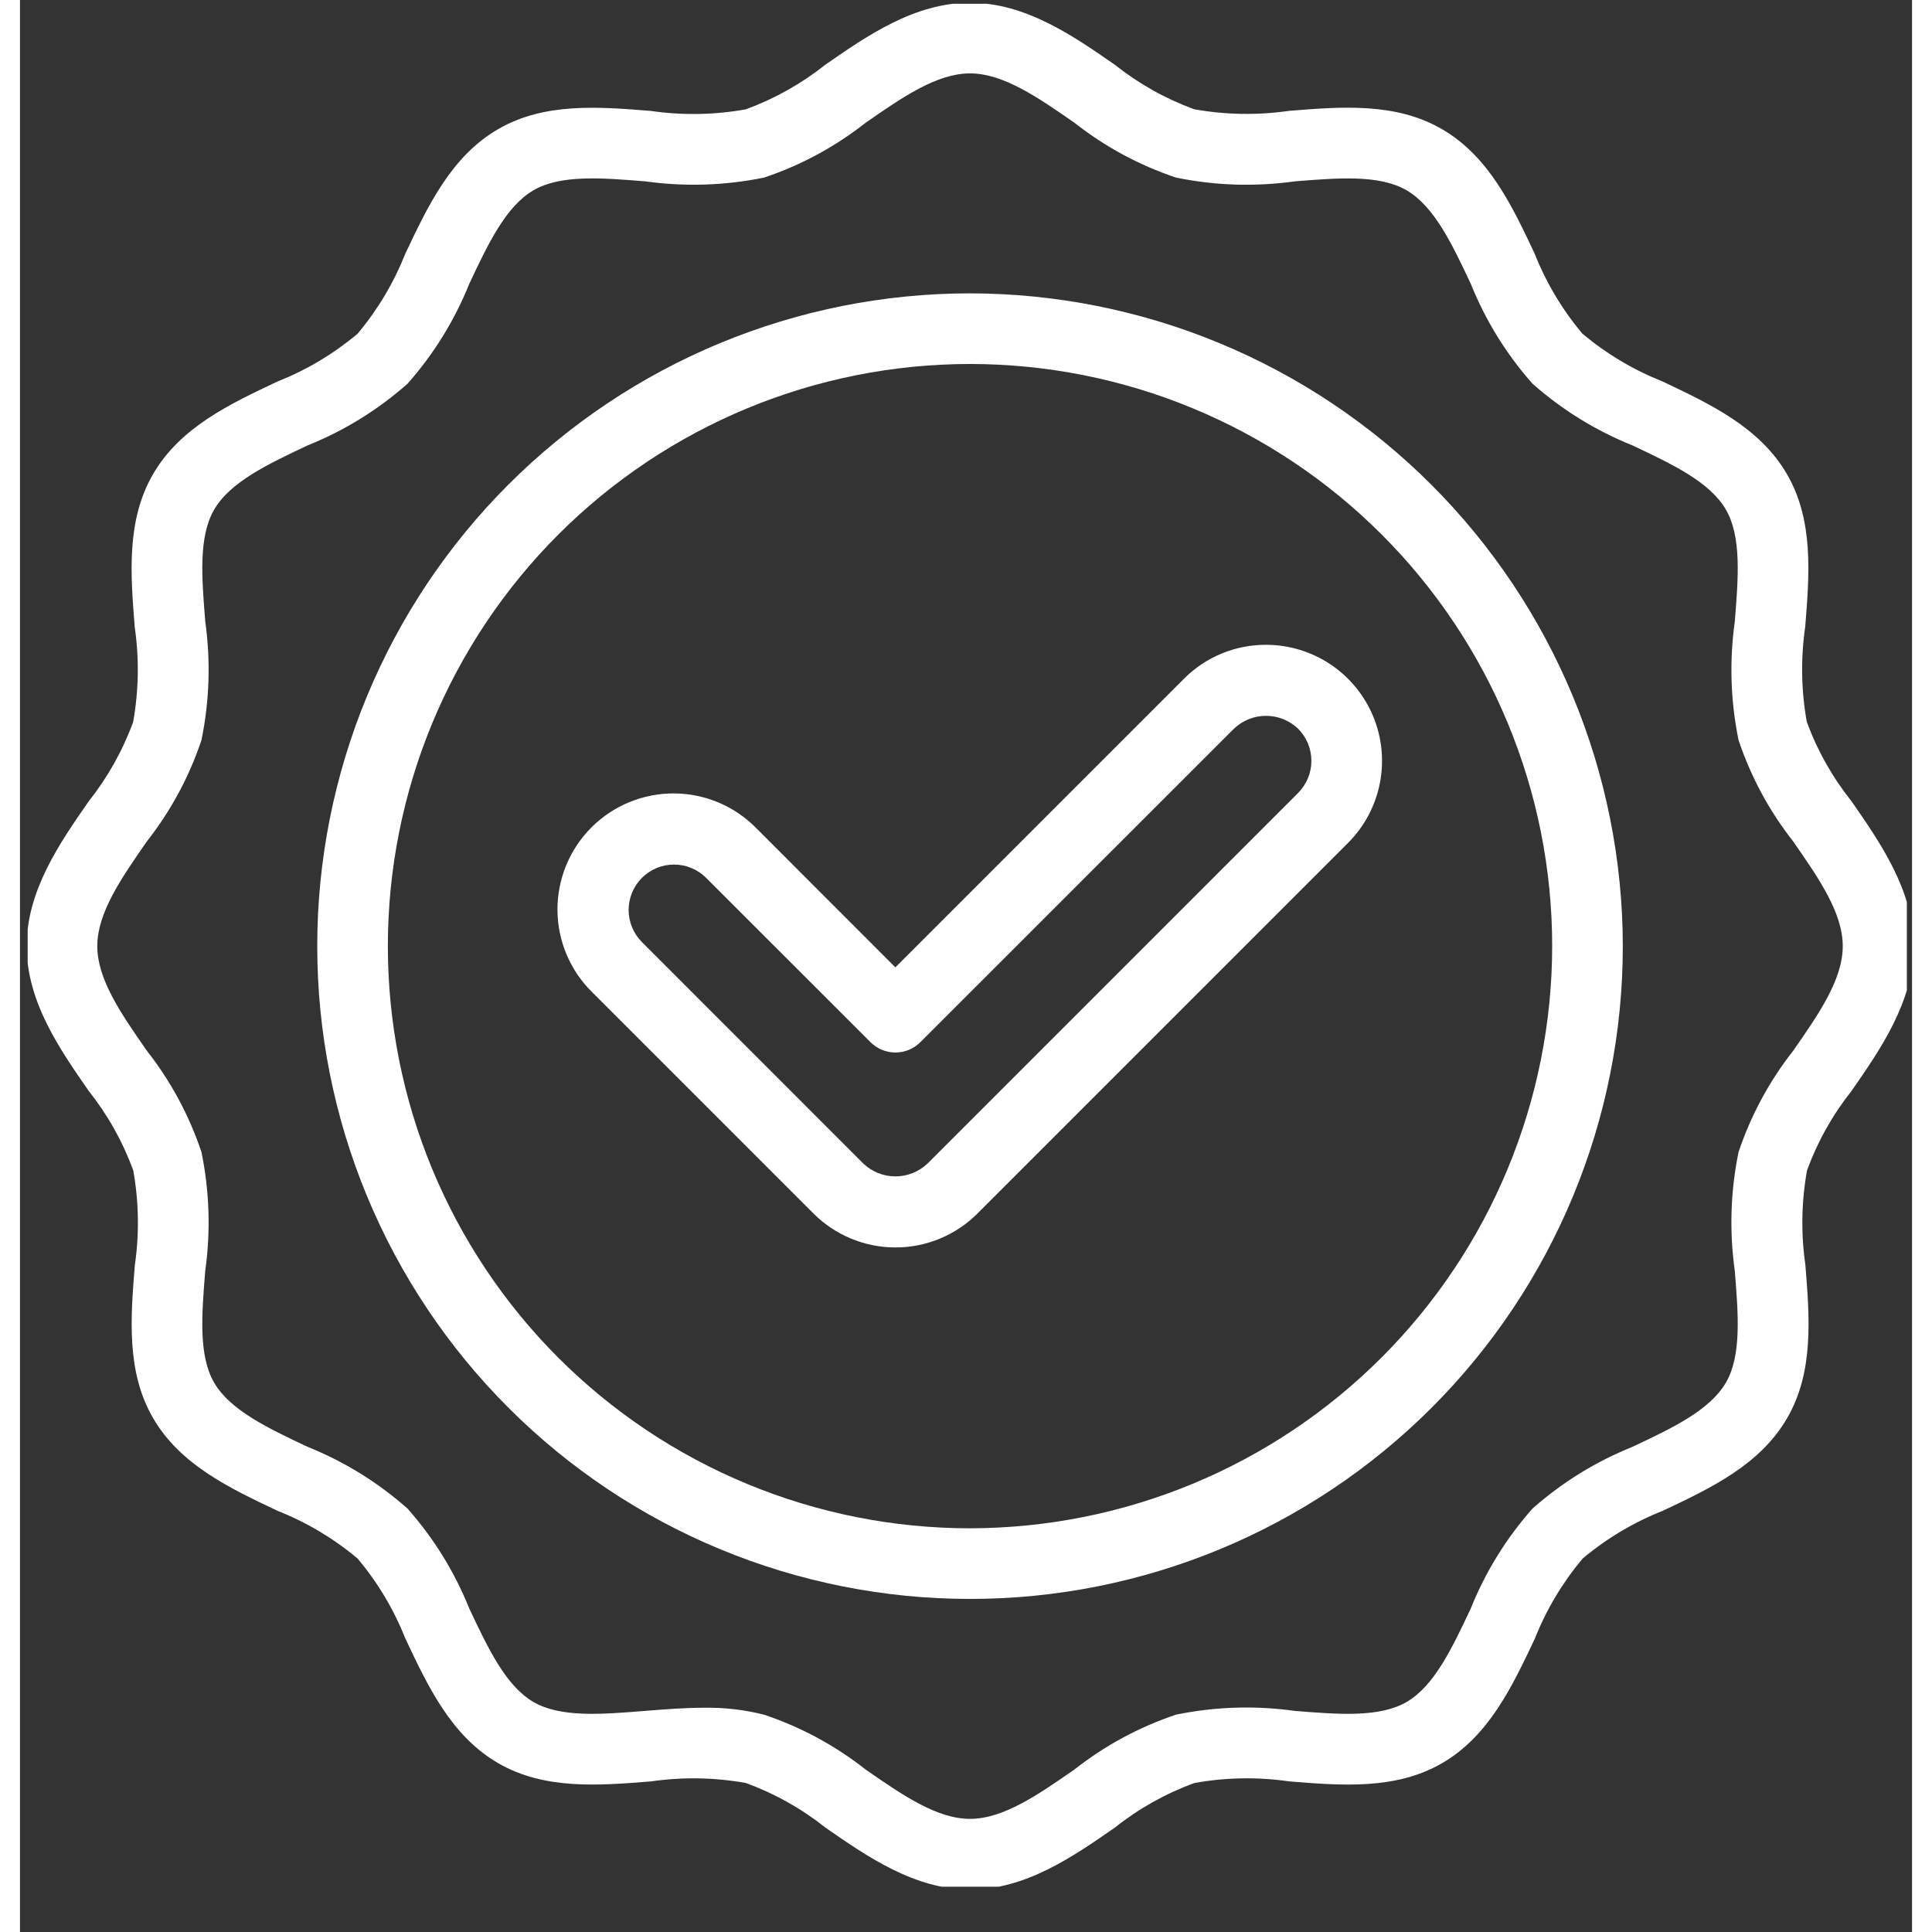
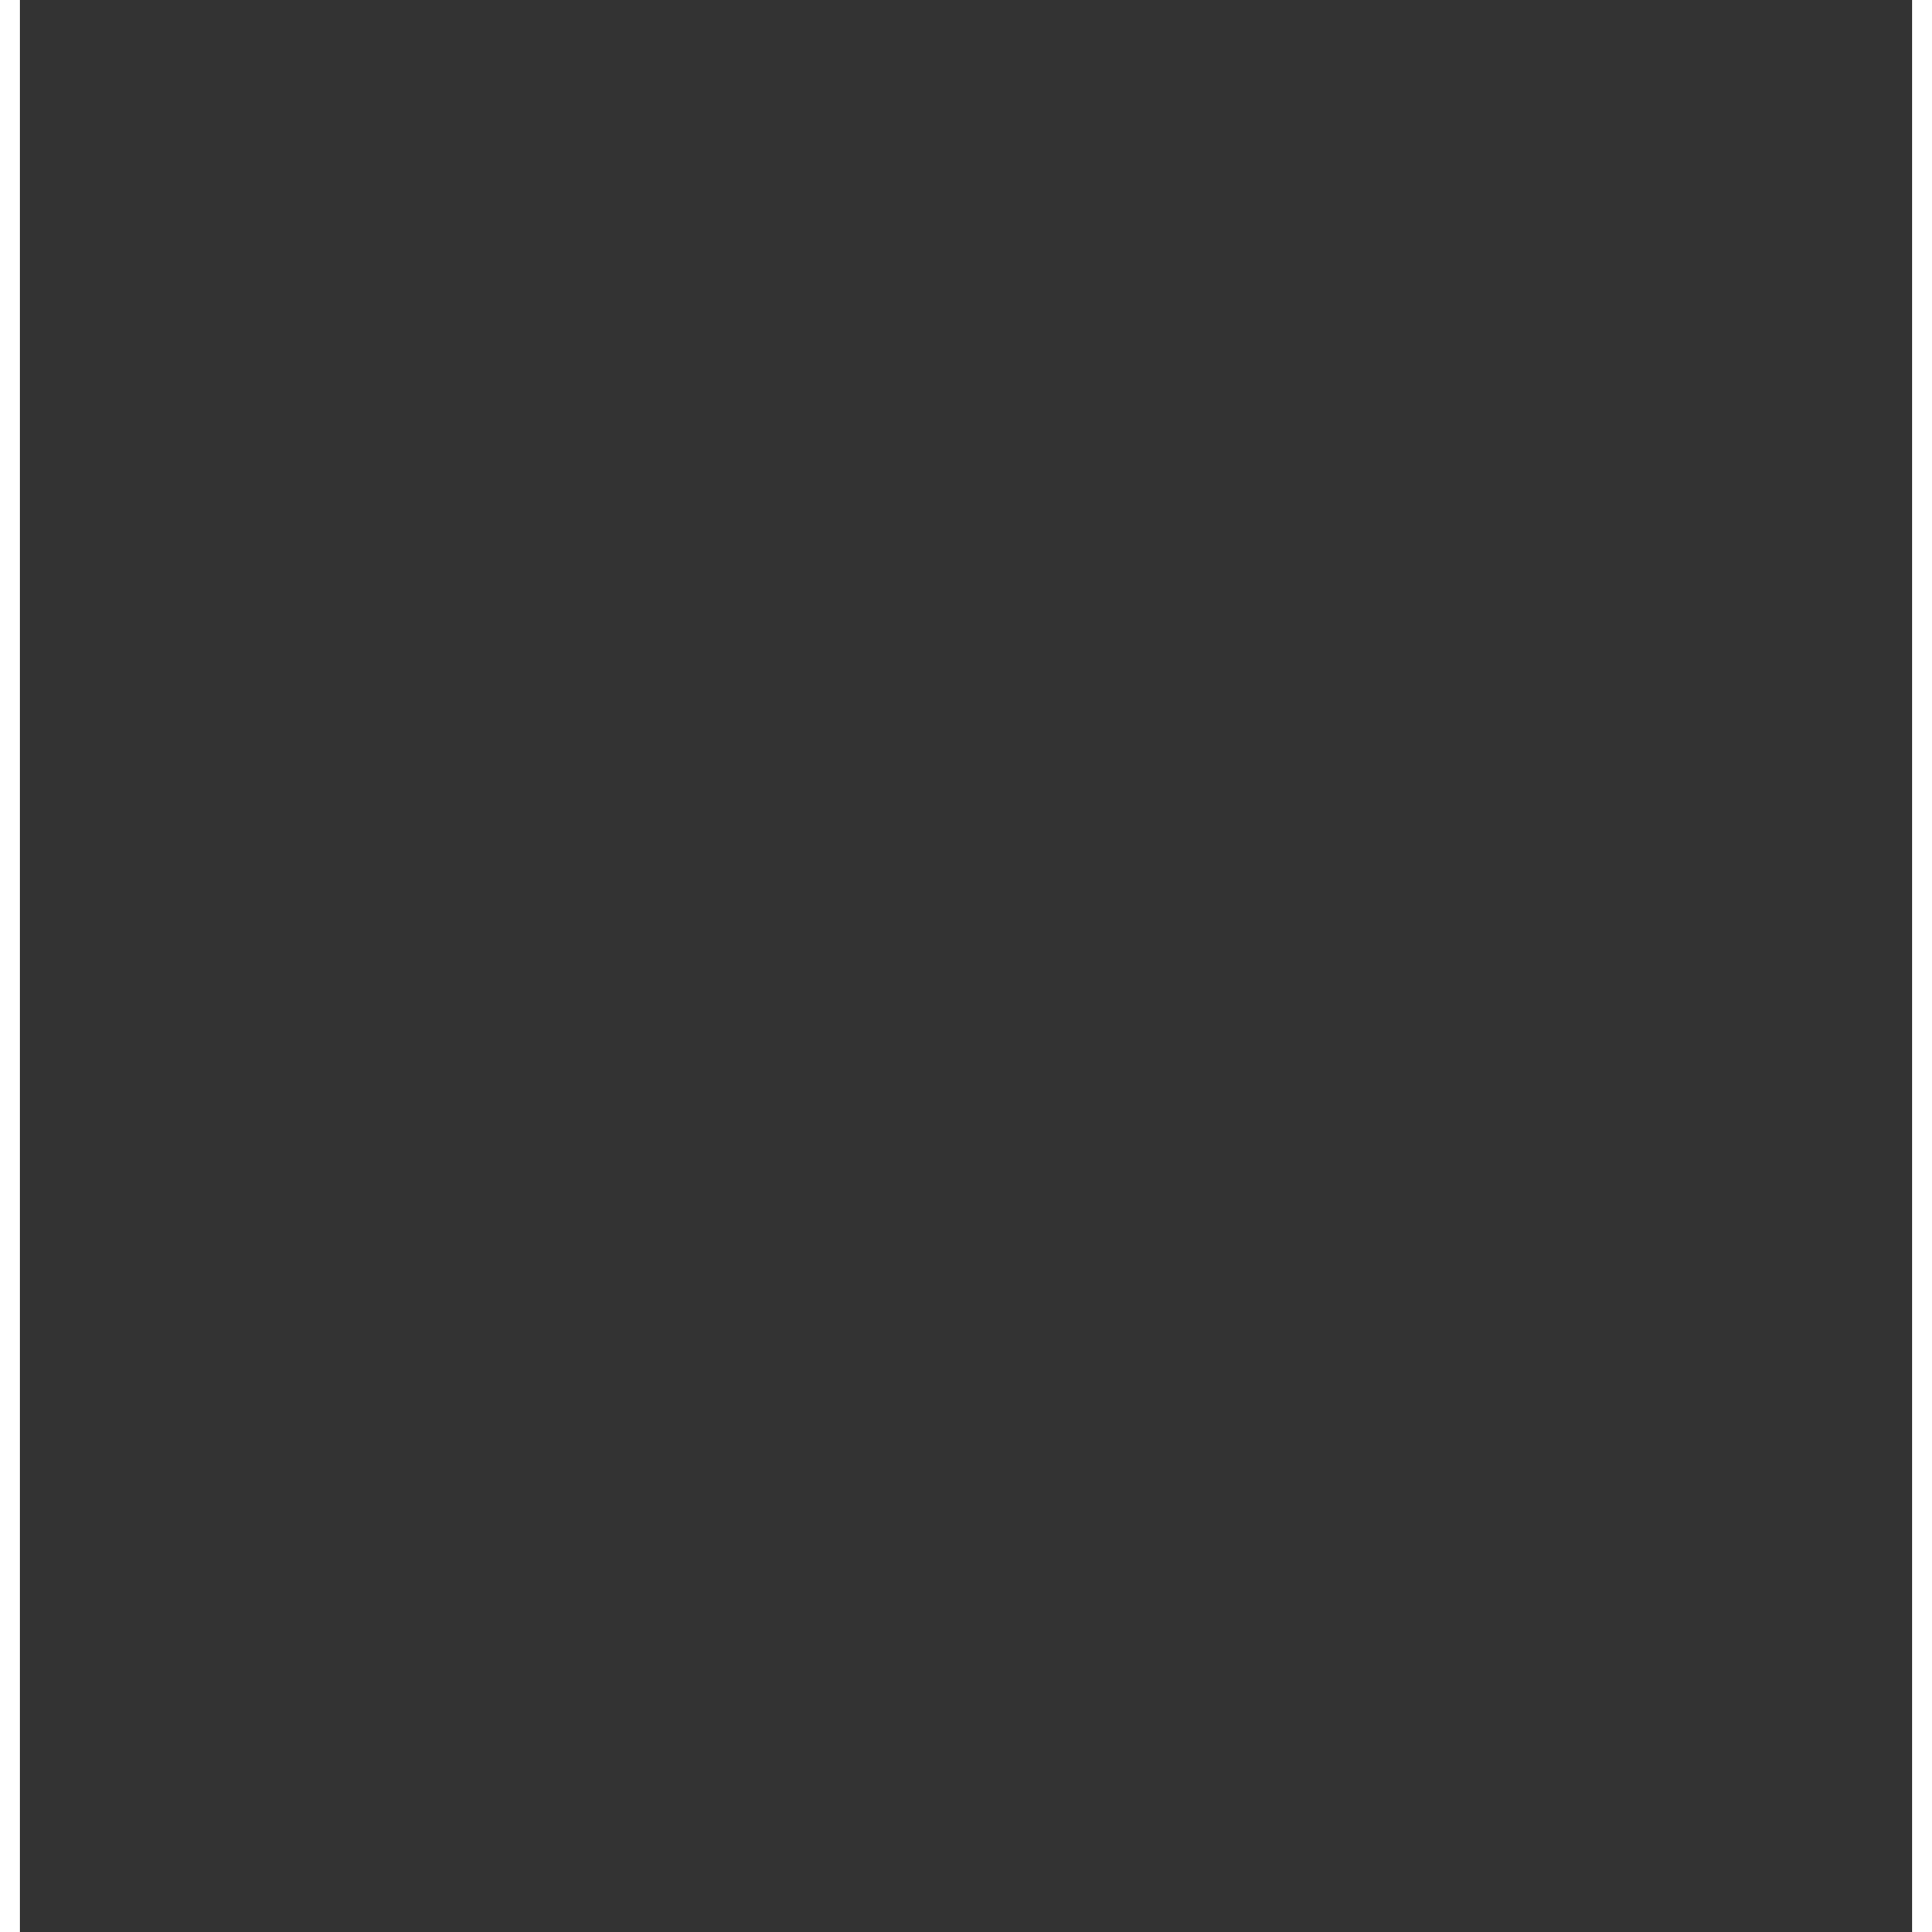
<svg xmlns="http://www.w3.org/2000/svg" width="500" zoomAndPan="magnify" viewBox="0 0 375.12 383.04" height="500" preserveAspectRatio="xMidYMid meet" version="1.2">
  <rect x="0" y="0" width="375.12" height="383.04" fill="#333333" stroke="none" />
  <defs>
    <clipPath id="c0ce10e38a">
-       <path d="M 1.527 0.75 L 374.094 0.75 L 374.094 374.062 L 1.527 374.062 Z M 1.527 0.75 " />
-     </clipPath>
+       </clipPath>
  </defs>
  <g id="5d2db49d2e">
    <g clip-rule="nonzero" clip-path="url(#c0ce10e38a)">
      <path style=" stroke:none;fill-rule:nonzero;fill:#ffffff;fill-opacity:1;" d="M 354.258 143.125 C 353.141 136.863 353.035 130.586 353.941 124.289 C 354.777 113.918 355.645 103.188 350.34 94.039 C 344.969 84.75 335.137 80.121 325.672 75.637 C 319.859 73.328 314.559 70.168 309.766 66.152 C 305.746 61.359 302.586 56.055 300.281 50.242 C 295.809 40.754 291.18 30.949 281.879 25.578 C 272.727 20.277 261.992 21.141 251.625 21.977 C 245.328 22.879 239.055 22.773 232.793 21.66 C 227.066 19.559 221.812 16.609 217.035 12.816 C 208.762 7.078 199.352 0.547 188.359 0.547 C 177.363 0.547 167.953 7.078 159.66 12.84 C 154.883 16.629 149.629 19.574 143.902 21.68 C 137.641 22.793 131.363 22.898 125.066 21.992 C 114.691 21.156 103.969 20.293 94.816 25.594 C 85.527 30.969 80.898 40.793 76.414 50.262 C 74.105 56.074 70.945 61.375 66.93 66.172 C 62.137 70.188 56.832 73.352 51.02 75.656 C 41.531 80.129 31.727 84.754 26.355 94.059 C 21.059 103.211 21.926 113.938 22.754 124.312 C 23.656 130.609 23.551 136.887 22.438 143.148 C 20.336 148.875 17.387 154.125 13.602 158.906 C 7.855 167.176 1.328 176.586 1.328 187.578 C 1.328 198.574 7.855 207.984 13.621 216.277 C 17.41 221.055 20.355 226.309 22.457 232.035 C 23.574 238.297 23.676 244.57 22.77 250.867 C 21.934 261.238 21.07 271.965 26.371 281.117 C 31.746 290.41 41.574 295.039 51.039 299.523 C 56.852 301.828 62.156 304.988 66.949 309.004 C 70.965 313.797 74.125 319.102 76.434 324.914 C 80.906 334.398 85.531 344.207 94.836 349.582 C 103.988 354.875 114.719 354.012 125.09 353.184 C 131.387 352.277 137.664 352.383 143.926 353.5 C 149.652 355.598 154.906 358.547 159.684 362.336 C 167.98 368.098 177.387 374.629 188.383 374.629 C 199.375 374.629 208.785 368.098 217.078 362.336 C 221.855 358.543 227.109 355.598 232.836 353.5 C 239.098 352.379 245.375 352.273 251.668 353.184 C 262.043 354.02 272.773 354.887 281.922 349.582 C 291.211 344.211 295.84 334.379 300.324 324.914 C 302.629 319.102 305.793 313.801 309.805 309.008 C 314.602 304.992 319.902 301.828 325.715 299.523 C 335.203 295.051 345.008 290.422 350.383 281.117 C 355.676 271.969 354.812 261.238 353.984 250.867 C 353.078 244.57 353.184 238.293 354.301 232.035 C 356.402 226.309 359.348 221.055 363.137 216.277 C 368.898 207.977 375.434 198.574 375.434 187.578 C 375.434 176.586 368.898 167.176 363.137 158.883 C 359.332 154.105 356.371 148.855 354.258 143.125 Z M 351.586 208.285 C 346.809 214.371 343.188 221.082 340.723 228.418 C 339.129 236.234 338.883 244.09 339.984 251.988 C 340.68 260.605 341.336 268.738 338.23 274.105 C 335.031 279.609 327.594 283.129 319.707 286.844 C 312.391 289.789 305.781 293.871 299.871 299.094 C 294.652 305.004 290.566 311.613 287.621 318.93 C 283.906 326.816 280.391 334.27 274.883 337.453 C 269.516 340.559 261.375 339.898 252.77 339.207 C 244.867 338.105 237.012 338.352 229.195 339.949 C 221.863 342.414 215.152 346.039 209.066 350.816 C 201.816 355.852 194.965 360.609 188.359 360.609 C 181.75 360.609 174.898 355.852 167.645 350.816 C 161.559 346.035 154.848 342.418 147.516 339.953 C 143.609 338.973 139.645 338.512 135.621 338.578 C 131.723 338.578 127.805 338.895 123.941 339.203 C 115.332 339.898 107.195 340.559 101.828 337.453 C 96.32 334.25 92.809 326.816 89.09 318.93 C 86.145 311.613 82.062 305.004 76.84 299.094 C 70.93 293.871 64.32 289.789 57.008 286.844 C 49.133 283.129 41.668 279.594 38.48 274.105 C 35.375 268.738 36.035 260.605 36.727 251.988 C 37.828 244.09 37.578 236.234 35.984 228.418 C 33.523 221.086 29.906 214.375 25.129 208.285 C 20.086 201.039 15.328 194.188 15.328 187.578 C 15.328 180.969 20.086 174.121 25.121 166.867 C 29.898 160.781 33.52 154.07 35.984 146.738 C 37.578 138.922 37.828 131.066 36.73 123.168 C 36.039 114.555 35.379 106.422 38.488 101.055 C 41.688 95.547 49.121 92.035 57.008 88.316 C 64.324 85.371 70.938 81.285 76.848 76.066 C 82.066 70.156 86.148 63.547 89.094 56.234 C 92.812 48.344 96.332 40.895 101.836 37.707 C 107.199 34.602 115.336 35.254 123.945 35.953 C 131.848 37.047 139.703 36.801 147.52 35.211 C 154.852 32.75 161.562 29.129 167.645 24.352 C 174.898 19.309 181.75 14.551 188.359 14.551 C 194.965 14.551 201.816 19.309 209.066 24.34 C 215.148 29.121 221.859 32.742 229.195 35.207 C 237.012 36.805 244.867 37.055 252.77 35.953 C 261.383 35.262 269.52 34.605 274.883 37.711 C 280.391 40.91 283.906 48.344 287.621 56.23 C 290.566 63.547 294.648 70.16 299.871 76.07 C 305.781 81.285 312.395 85.367 319.707 88.316 C 327.594 92.035 335.047 95.551 338.23 101.059 C 341.336 106.426 340.68 114.555 339.988 123.168 C 338.887 131.066 339.133 138.926 340.727 146.742 C 343.195 154.074 346.816 160.785 351.594 166.871 C 356.629 174.125 361.387 180.973 361.387 187.582 C 361.387 194.191 356.629 201.039 351.586 208.285 Z M 351.586 208.285 " />
    </g>
-     <path style=" stroke:none;fill-rule:nonzero;fill:#ffffff;fill-opacity:1;" d="M 188.359 58.16 C 186.238 58.16 184.121 58.215 182.008 58.316 C 179.891 58.422 177.781 58.578 175.672 58.785 C 173.562 58.992 171.461 59.25 169.367 59.562 C 167.273 59.875 165.188 60.234 163.109 60.648 C 161.031 61.062 158.965 61.527 156.91 62.039 C 154.855 62.555 152.816 63.121 150.789 63.734 C 148.762 64.348 146.75 65.012 144.758 65.727 C 142.762 66.441 140.785 67.203 138.828 68.012 C 136.875 68.824 134.938 69.68 133.023 70.586 C 131.109 71.492 129.215 72.445 127.348 73.441 C 125.48 74.441 123.637 75.484 121.82 76.574 C 120.004 77.664 118.215 78.797 116.453 79.973 C 114.695 81.148 112.961 82.367 111.262 83.629 C 109.559 84.891 107.891 86.195 106.254 87.539 C 104.617 88.883 103.012 90.266 101.441 91.688 C 99.875 93.109 98.34 94.57 96.844 96.066 C 95.344 97.566 93.887 99.098 92.461 100.668 C 91.039 102.238 89.656 103.84 88.312 105.48 C 86.969 107.117 85.668 108.785 84.406 110.488 C 83.145 112.188 81.926 113.918 80.746 115.68 C 79.57 117.441 78.438 119.23 77.348 121.047 C 76.262 122.863 75.215 124.707 74.219 126.574 C 73.219 128.441 72.266 130.332 71.363 132.25 C 70.457 134.164 69.598 136.098 68.789 138.055 C 67.977 140.012 67.215 141.988 66.5 143.98 C 65.789 145.977 65.125 147.988 64.508 150.016 C 63.895 152.039 63.328 154.082 62.816 156.137 C 62.301 158.191 61.836 160.258 61.422 162.336 C 61.008 164.41 60.648 166.496 60.336 168.594 C 60.027 170.688 59.766 172.789 59.559 174.898 C 59.352 177.004 59.195 179.117 59.09 181.234 C 58.988 183.348 58.938 185.465 58.938 187.582 C 58.938 189.703 58.988 191.816 59.094 193.934 C 59.195 196.051 59.352 198.16 59.559 200.27 C 59.766 202.379 60.027 204.48 60.336 206.574 C 60.648 208.668 61.008 210.754 61.422 212.832 C 61.836 214.91 62.301 216.977 62.816 219.031 C 63.328 221.086 63.895 223.125 64.508 225.152 C 65.125 227.18 65.789 229.191 66.5 231.184 C 67.215 233.18 67.977 235.156 68.789 237.113 C 69.598 239.07 70.457 241.004 71.363 242.918 C 72.27 244.832 73.219 246.727 74.219 248.594 C 75.219 250.461 76.262 252.305 77.352 254.121 C 78.438 255.938 79.57 257.727 80.75 259.488 C 81.926 261.25 83.145 262.98 84.406 264.68 C 85.668 266.383 86.969 268.051 88.312 269.688 C 89.656 271.324 91.043 272.93 92.465 274.5 C 93.887 276.066 95.348 277.602 96.844 279.098 C 98.34 280.598 99.875 282.059 101.445 283.48 C 103.016 284.902 104.617 286.285 106.254 287.629 C 107.891 288.973 109.562 290.273 111.262 291.535 C 112.965 292.797 114.695 294.02 116.457 295.195 C 118.219 296.371 120.008 297.504 121.824 298.594 C 123.641 299.684 125.484 300.727 127.352 301.723 C 129.219 302.723 131.109 303.676 133.023 304.578 C 134.938 305.484 136.875 306.344 138.832 307.152 C 140.789 307.965 142.766 308.727 144.758 309.441 C 146.754 310.152 148.766 310.816 150.789 311.434 C 152.816 312.047 154.859 312.613 156.914 313.125 C 158.969 313.641 161.035 314.105 163.109 314.52 C 165.188 314.934 167.273 315.293 169.371 315.605 C 171.465 315.914 173.566 316.176 175.676 316.383 C 177.781 316.59 179.895 316.746 182.008 316.848 C 184.125 316.953 186.242 317.004 188.359 317.004 C 190.477 317.004 192.594 316.953 194.711 316.848 C 196.828 316.746 198.938 316.59 201.047 316.383 C 203.152 316.172 205.254 315.914 207.352 315.605 C 209.445 315.293 211.531 314.93 213.609 314.52 C 215.688 314.105 217.754 313.641 219.809 313.125 C 221.863 312.609 223.902 312.047 225.93 311.43 C 227.957 310.816 229.969 310.152 231.961 309.438 C 233.957 308.727 235.93 307.961 237.887 307.152 C 239.844 306.34 241.781 305.484 243.695 304.578 C 245.609 303.672 247.5 302.719 249.371 301.723 C 251.238 300.723 253.078 299.68 254.895 298.59 C 256.715 297.5 258.5 296.367 260.262 295.191 C 262.023 294.016 263.754 292.797 265.457 291.535 C 267.156 290.273 268.828 288.969 270.465 287.625 C 272.102 286.281 273.703 284.898 275.273 283.477 C 276.844 282.055 278.379 280.594 279.875 279.098 C 281.371 277.598 282.832 276.066 284.254 274.496 C 285.676 272.926 287.059 271.32 288.402 269.684 C 289.746 268.047 291.051 266.379 292.312 264.676 C 293.574 262.977 294.793 261.246 295.969 259.484 C 297.145 257.723 298.277 255.934 299.367 254.117 C 300.457 252.301 301.5 250.457 302.5 248.59 C 303.496 246.723 304.449 244.828 305.355 242.914 C 306.262 241 307.117 239.062 307.93 237.109 C 308.738 235.152 309.5 233.176 310.215 231.18 C 310.93 229.188 311.594 227.176 312.207 225.148 C 312.82 223.121 313.387 221.082 313.902 219.027 C 314.418 216.973 314.879 214.906 315.293 212.828 C 315.707 210.75 316.066 208.664 316.379 206.57 C 316.691 204.473 316.949 202.371 317.156 200.266 C 317.363 198.156 317.52 196.047 317.625 193.93 C 317.727 191.812 317.777 189.699 317.777 187.578 C 317.777 185.461 317.723 183.348 317.617 181.23 C 317.512 179.117 317.352 177.004 317.141 174.898 C 316.934 172.793 316.672 170.691 316.359 168.598 C 316.047 166.504 315.684 164.418 315.266 162.34 C 314.852 160.266 314.387 158.199 313.871 156.145 C 313.355 154.094 312.789 152.055 312.172 150.027 C 311.555 148 310.891 145.992 310.176 144 C 309.461 142.008 308.699 140.031 307.887 138.074 C 307.074 136.121 306.215 134.188 305.309 132.273 C 304.402 130.359 303.453 128.469 302.453 126.602 C 301.453 124.734 300.41 122.895 299.32 121.078 C 298.23 119.262 297.098 117.473 295.922 115.715 C 294.742 113.953 293.523 112.223 292.262 110.523 C 291 108.82 289.699 107.152 288.355 105.516 C 287.012 103.879 285.629 102.277 284.207 100.711 C 282.785 99.141 281.324 97.609 279.828 96.109 C 278.332 94.613 276.797 93.152 275.23 91.73 C 273.66 90.309 272.059 88.926 270.422 87.582 C 268.785 86.238 267.117 84.938 265.414 83.676 C 263.715 82.414 261.984 81.195 260.223 80.02 C 258.465 78.84 256.676 77.707 254.859 76.617 C 253.043 75.531 251.203 74.484 249.336 73.488 C 247.469 72.488 245.578 71.535 243.664 70.629 C 241.75 69.723 239.816 68.863 237.859 68.051 C 235.906 67.242 233.93 66.477 231.938 65.762 C 229.945 65.051 227.934 64.383 225.91 63.766 C 223.883 63.152 221.844 62.586 219.789 62.07 C 217.738 61.555 215.672 61.086 213.594 60.672 C 211.52 60.258 209.434 59.895 207.34 59.582 C 205.246 59.27 203.145 59.008 201.039 58.797 C 198.93 58.59 196.82 58.43 194.707 58.324 C 192.59 58.219 190.477 58.164 188.359 58.16 Z M 188.359 303.004 C 186.469 303.004 184.582 302.957 182.695 302.863 C 180.809 302.77 178.926 302.633 177.043 302.445 C 175.164 302.262 173.289 302.031 171.422 301.754 C 169.555 301.477 167.691 301.152 165.84 300.785 C 163.988 300.418 162.145 300.004 160.312 299.543 C 158.48 299.086 156.66 298.582 154.852 298.031 C 153.047 297.484 151.254 296.891 149.473 296.254 C 147.695 295.617 145.934 294.938 144.188 294.215 C 142.441 293.492 140.719 292.727 139.008 291.922 C 137.301 291.113 135.613 290.266 133.949 289.375 C 132.285 288.484 130.641 287.551 129.02 286.582 C 127.398 285.609 125.805 284.602 124.234 283.551 C 122.664 282.5 121.121 281.414 119.602 280.289 C 118.086 279.164 116.598 278 115.137 276.805 C 113.676 275.605 112.246 274.371 110.848 273.102 C 109.445 271.836 108.078 270.531 106.742 269.195 C 105.406 267.859 104.105 266.492 102.836 265.094 C 101.57 263.695 100.336 262.266 99.137 260.805 C 97.938 259.344 96.777 257.855 95.652 256.34 C 94.527 254.82 93.438 253.277 92.391 251.707 C 91.34 250.137 90.332 248.539 89.359 246.922 C 88.387 245.301 87.457 243.656 86.566 241.992 C 85.676 240.324 84.828 238.637 84.02 236.93 C 83.211 235.223 82.445 233.496 81.723 231.754 C 81 230.008 80.32 228.246 79.684 226.465 C 79.047 224.688 78.457 222.895 77.906 221.086 C 77.359 219.281 76.855 217.461 76.398 215.629 C 75.938 213.797 75.523 211.953 75.156 210.102 C 74.789 208.246 74.465 206.387 74.188 204.52 C 73.91 202.648 73.68 200.777 73.492 198.895 C 73.309 197.016 73.168 195.133 73.078 193.246 C 72.984 191.359 72.938 189.473 72.938 187.582 C 72.938 185.695 72.984 183.809 73.078 181.922 C 73.168 180.035 73.309 178.148 73.492 176.27 C 73.68 174.391 73.91 172.516 74.188 170.648 C 74.465 168.781 74.789 166.918 75.156 165.066 C 75.523 163.215 75.938 161.371 76.398 159.539 C 76.855 157.707 77.359 155.887 77.906 154.078 C 78.457 152.273 79.047 150.48 79.684 148.699 C 80.32 146.922 81 145.16 81.723 143.414 C 82.445 141.668 83.211 139.945 84.02 138.234 C 84.828 136.527 85.676 134.84 86.566 133.176 C 87.457 131.512 88.387 129.867 89.359 128.246 C 90.328 126.625 91.34 125.031 92.391 123.461 C 93.438 121.891 94.527 120.348 95.652 118.828 C 96.777 117.312 97.938 115.824 99.137 114.363 C 100.336 112.902 101.566 111.473 102.836 110.074 C 104.105 108.676 105.406 107.305 106.742 105.969 C 108.078 104.637 109.445 103.332 110.844 102.062 C 112.246 100.797 113.676 99.562 115.133 98.363 C 116.594 97.164 118.082 96.004 119.602 94.879 C 121.117 93.754 122.66 92.668 124.23 91.617 C 125.801 90.566 127.398 89.559 129.02 88.586 C 130.637 87.613 132.281 86.684 133.945 85.793 C 135.613 84.902 137.301 84.055 139.008 83.246 C 140.715 82.438 142.441 81.672 144.188 80.949 C 145.93 80.227 147.691 79.547 149.473 78.91 C 151.25 78.273 153.043 77.684 154.852 77.133 C 156.66 76.586 158.477 76.082 160.309 75.625 C 162.145 75.164 163.984 74.75 165.836 74.383 C 167.691 74.016 169.551 73.691 171.418 73.414 C 173.289 73.137 175.16 72.906 177.043 72.719 C 178.922 72.535 180.805 72.395 182.691 72.305 C 184.578 72.211 186.465 72.164 188.355 72.164 C 190.242 72.164 192.133 72.211 194.02 72.305 C 195.906 72.395 197.789 72.535 199.668 72.719 C 201.547 72.906 203.422 73.137 205.289 73.414 C 207.16 73.691 209.02 74.012 210.871 74.383 C 212.723 74.75 214.566 75.164 216.398 75.621 C 218.23 76.082 220.051 76.586 221.859 77.133 C 223.668 77.68 225.461 78.273 227.238 78.91 C 229.016 79.547 230.777 80.227 232.523 80.949 C 234.27 81.672 235.996 82.438 237.703 83.246 C 239.41 84.051 241.098 84.902 242.762 85.793 C 244.43 86.68 246.07 87.613 247.691 88.582 C 249.312 89.555 250.906 90.566 252.477 91.613 C 254.051 92.664 255.594 93.75 257.109 94.875 C 258.629 96 260.117 97.164 261.578 98.359 C 263.035 99.559 264.465 100.793 265.867 102.062 C 267.266 103.328 268.633 104.633 269.969 105.969 C 271.305 107.305 272.605 108.672 273.875 110.07 C 275.145 111.469 276.379 112.898 277.574 114.359 C 278.773 115.82 279.938 117.309 281.062 118.824 C 282.188 120.344 283.273 121.887 284.324 123.457 C 285.371 125.027 286.383 126.621 287.355 128.242 C 288.324 129.863 289.258 131.508 290.148 133.172 C 291.035 134.836 291.887 136.523 292.695 138.23 C 293.5 139.941 294.266 141.664 294.988 143.41 C 295.711 145.156 296.391 146.918 297.027 148.695 C 297.664 150.477 298.258 152.27 298.805 154.074 C 299.355 155.883 299.859 157.703 300.316 159.535 C 300.777 161.367 301.191 163.211 301.559 165.062 C 301.926 166.914 302.25 168.777 302.527 170.645 C 302.805 172.512 303.035 174.387 303.219 176.266 C 303.406 178.145 303.543 180.031 303.637 181.918 C 303.73 183.801 303.777 185.691 303.777 187.578 C 303.773 189.469 303.727 191.355 303.633 193.242 C 303.535 195.125 303.395 197.008 303.211 198.887 C 303.023 200.766 302.789 202.641 302.512 204.508 C 302.23 206.375 301.906 208.234 301.539 210.086 C 301.168 211.938 300.754 213.781 300.293 215.613 C 299.832 217.445 299.328 219.262 298.777 221.07 C 298.227 222.875 297.633 224.668 296.996 226.445 C 296.359 228.223 295.68 229.984 294.957 231.727 C 294.23 233.473 293.465 235.199 292.656 236.902 C 291.852 238.609 291 240.297 290.109 241.961 C 289.219 243.625 288.289 245.27 287.316 246.887 C 286.344 248.508 285.336 250.102 284.285 251.672 C 283.234 253.242 282.148 254.785 281.023 256.301 C 279.898 257.816 278.734 259.305 277.539 260.766 C 276.34 262.227 275.105 263.652 273.836 265.055 C 272.57 266.453 271.27 267.82 269.934 269.156 C 268.598 270.488 267.23 271.793 265.832 273.059 C 264.434 274.328 263.004 275.562 261.543 276.758 C 260.082 277.957 258.598 279.117 257.078 280.246 C 255.562 281.371 254.02 282.457 252.449 283.508 C 250.879 284.555 249.285 285.566 247.668 286.539 C 246.047 287.508 244.406 288.441 242.738 289.332 C 241.074 290.223 239.391 291.07 237.684 291.879 C 235.977 292.688 234.25 293.453 232.508 294.176 C 230.762 294.902 229 295.582 227.223 296.219 C 225.445 296.855 223.652 297.449 221.848 298 C 220.039 298.547 218.223 299.055 216.391 299.516 C 214.559 299.973 212.719 300.391 210.867 300.758 C 209.016 301.129 207.152 301.453 205.285 301.73 C 203.418 302.012 201.547 302.242 199.668 302.43 C 197.789 302.617 195.906 302.758 194.02 302.852 C 192.133 302.949 190.246 302.996 188.359 303 Z M 188.359 303.004 " />
-     <path style=" stroke:none;fill-rule:nonzero;fill:#ffffff;fill-opacity:1;" d="M 247.039 127.84 C 245.527 127.836 244.031 127.98 242.547 128.273 C 241.062 128.562 239.625 129 238.227 129.578 C 236.828 130.156 235.504 130.867 234.246 131.707 C 232.992 132.551 231.832 133.508 230.766 134.578 L 173.555 191.789 L 145.949 164.16 C 145.418 163.621 144.863 163.109 144.281 162.625 C 143.699 162.141 143.094 161.688 142.469 161.262 C 141.84 160.836 141.195 160.445 140.527 160.082 C 139.863 159.723 139.184 159.395 138.484 159.102 C 137.785 158.809 137.074 158.551 136.352 158.328 C 135.629 158.105 134.898 157.918 134.156 157.766 C 133.414 157.613 132.664 157.5 131.914 157.422 C 131.16 157.348 130.406 157.305 129.648 157.305 C 128.891 157.301 128.137 157.336 127.383 157.406 C 126.629 157.48 125.879 157.59 125.137 157.734 C 124.395 157.879 123.66 158.062 122.938 158.281 C 122.211 158.496 121.5 158.75 120.801 159.039 C 120.098 159.328 119.414 159.648 118.746 160.008 C 118.078 160.363 117.43 160.75 116.801 161.172 C 116.172 161.59 115.562 162.039 114.977 162.52 C 114.395 163 113.832 163.508 113.297 164.043 C 112.762 164.578 112.254 165.141 111.773 165.727 C 111.297 166.312 110.844 166.918 110.426 167.547 C 110.004 168.18 109.617 168.828 109.262 169.496 C 108.906 170.164 108.586 170.848 108.297 171.547 C 108.008 172.246 107.754 172.961 107.535 173.684 C 107.32 174.41 107.137 175.145 106.992 175.887 C 106.848 176.629 106.738 177.379 106.664 178.133 C 106.594 178.883 106.559 179.641 106.562 180.398 C 106.566 181.152 106.605 181.91 106.684 182.66 C 106.762 183.414 106.875 184.164 107.027 184.902 C 107.18 185.645 107.367 186.379 107.59 187.102 C 107.812 187.824 108.07 188.535 108.363 189.234 C 108.66 189.93 108.984 190.613 109.348 191.277 C 109.707 191.941 110.102 192.59 110.527 193.215 C 110.949 193.84 111.406 194.445 111.891 195.027 C 112.375 195.609 112.887 196.164 113.426 196.695 L 157.316 240.586 C 157.848 241.117 158.406 241.621 158.988 242.102 C 159.57 242.578 160.176 243.027 160.801 243.445 C 161.426 243.863 162.074 244.25 162.738 244.605 C 163.402 244.961 164.082 245.281 164.777 245.57 C 165.473 245.859 166.184 246.113 166.902 246.332 C 167.625 246.551 168.352 246.734 169.094 246.879 C 169.832 247.027 170.574 247.137 171.324 247.211 C 172.074 247.285 172.824 247.32 173.578 247.32 C 174.332 247.32 175.082 247.285 175.832 247.211 C 176.582 247.137 177.328 247.027 178.066 246.879 C 178.805 246.734 179.535 246.551 180.254 246.332 C 180.977 246.113 181.684 245.859 182.379 245.57 C 183.078 245.281 183.758 244.961 184.422 244.605 C 185.086 244.25 185.73 243.863 186.355 243.445 C 186.984 243.027 187.586 242.578 188.168 242.102 C 188.75 241.621 189.309 241.117 189.84 240.586 L 263.305 167.113 C 264.105 166.312 264.844 165.457 265.516 164.551 C 266.191 163.641 266.793 162.688 267.328 161.691 C 267.859 160.691 268.316 159.66 268.699 158.594 C 269.082 157.531 269.383 156.441 269.602 155.332 C 269.824 154.223 269.961 153.105 270.016 151.973 C 270.07 150.844 270.043 149.715 269.934 148.59 C 269.824 147.465 269.629 146.352 269.355 145.254 C 269.078 144.16 268.727 143.086 268.293 142.043 C 267.859 140.996 267.352 139.988 266.77 139.02 C 266.191 138.047 265.539 137.125 264.824 136.25 C 264.105 135.379 263.328 134.559 262.488 133.801 C 261.648 133.039 260.762 132.348 259.82 131.719 C 258.879 131.09 257.898 130.535 256.875 130.051 C 255.852 129.566 254.801 129.16 253.719 128.832 C 252.633 128.504 251.535 128.258 250.414 128.09 C 249.297 127.926 248.172 127.84 247.039 127.84 Z M 253.406 157.211 L 179.93 230.688 C 179.504 231.09 179.043 231.453 178.551 231.77 C 178.055 232.086 177.535 232.355 176.992 232.57 C 176.445 232.789 175.887 232.953 175.309 233.066 C 174.734 233.176 174.152 233.23 173.566 233.23 C 172.977 233.23 172.398 233.176 171.82 233.066 C 171.242 232.953 170.684 232.789 170.137 232.57 C 169.594 232.355 169.074 232.086 168.582 231.77 C 168.086 231.453 167.625 231.09 167.203 230.688 L 123.312 186.777 C 122.891 186.359 122.52 185.906 122.191 185.414 C 121.863 184.922 121.586 184.406 121.359 183.859 C 121.133 183.312 120.961 182.75 120.848 182.168 C 120.73 181.59 120.672 181.004 120.672 180.414 C 120.672 179.824 120.73 179.238 120.844 178.656 C 120.961 178.078 121.133 177.516 121.359 176.969 C 121.582 176.422 121.859 175.902 122.188 175.41 C 122.516 174.922 122.891 174.465 123.309 174.047 C 123.727 173.629 124.18 173.254 124.672 172.926 C 125.164 172.598 125.684 172.32 126.23 172.094 C 126.773 171.867 127.34 171.699 127.918 171.582 C 128.496 171.469 129.082 171.41 129.676 171.41 C 130.266 171.41 130.852 171.465 131.43 171.582 C 132.012 171.695 132.574 171.867 133.121 172.094 C 133.664 172.32 134.184 172.598 134.676 172.926 C 135.168 173.254 135.621 173.629 136.039 174.047 L 168.617 206.617 C 168.941 206.945 169.297 207.234 169.68 207.488 C 170.059 207.746 170.465 207.961 170.887 208.137 C 171.312 208.312 171.75 208.445 172.203 208.535 C 172.652 208.625 173.105 208.672 173.566 208.672 C 174.027 208.672 174.48 208.625 174.934 208.535 C 175.383 208.445 175.82 208.312 176.246 208.137 C 176.672 207.961 177.074 207.746 177.457 207.488 C 177.836 207.234 178.191 206.945 178.516 206.617 L 240.68 144.477 C 241.102 144.07 241.562 143.707 242.055 143.391 C 242.547 143.07 243.066 142.805 243.613 142.582 C 244.156 142.363 244.719 142.199 245.297 142.09 C 245.871 141.977 246.453 141.922 247.043 141.922 C 247.629 141.922 248.211 141.977 248.789 142.09 C 249.363 142.199 249.926 142.363 250.469 142.582 C 251.016 142.805 251.535 143.07 252.027 143.391 C 252.52 143.707 252.98 144.07 253.406 144.477 C 253.82 144.895 254.195 145.352 254.523 145.84 C 254.852 146.332 255.125 146.852 255.352 147.398 C 255.578 147.945 255.75 148.508 255.863 149.086 C 255.98 149.668 256.035 150.254 256.035 150.844 C 256.035 151.434 255.98 152.02 255.863 152.598 C 255.75 153.18 255.578 153.742 255.352 154.289 C 255.125 154.836 254.852 155.352 254.523 155.844 C 254.195 156.336 253.82 156.793 253.406 157.211 Z M 253.406 157.211 " />
  </g>
</svg>